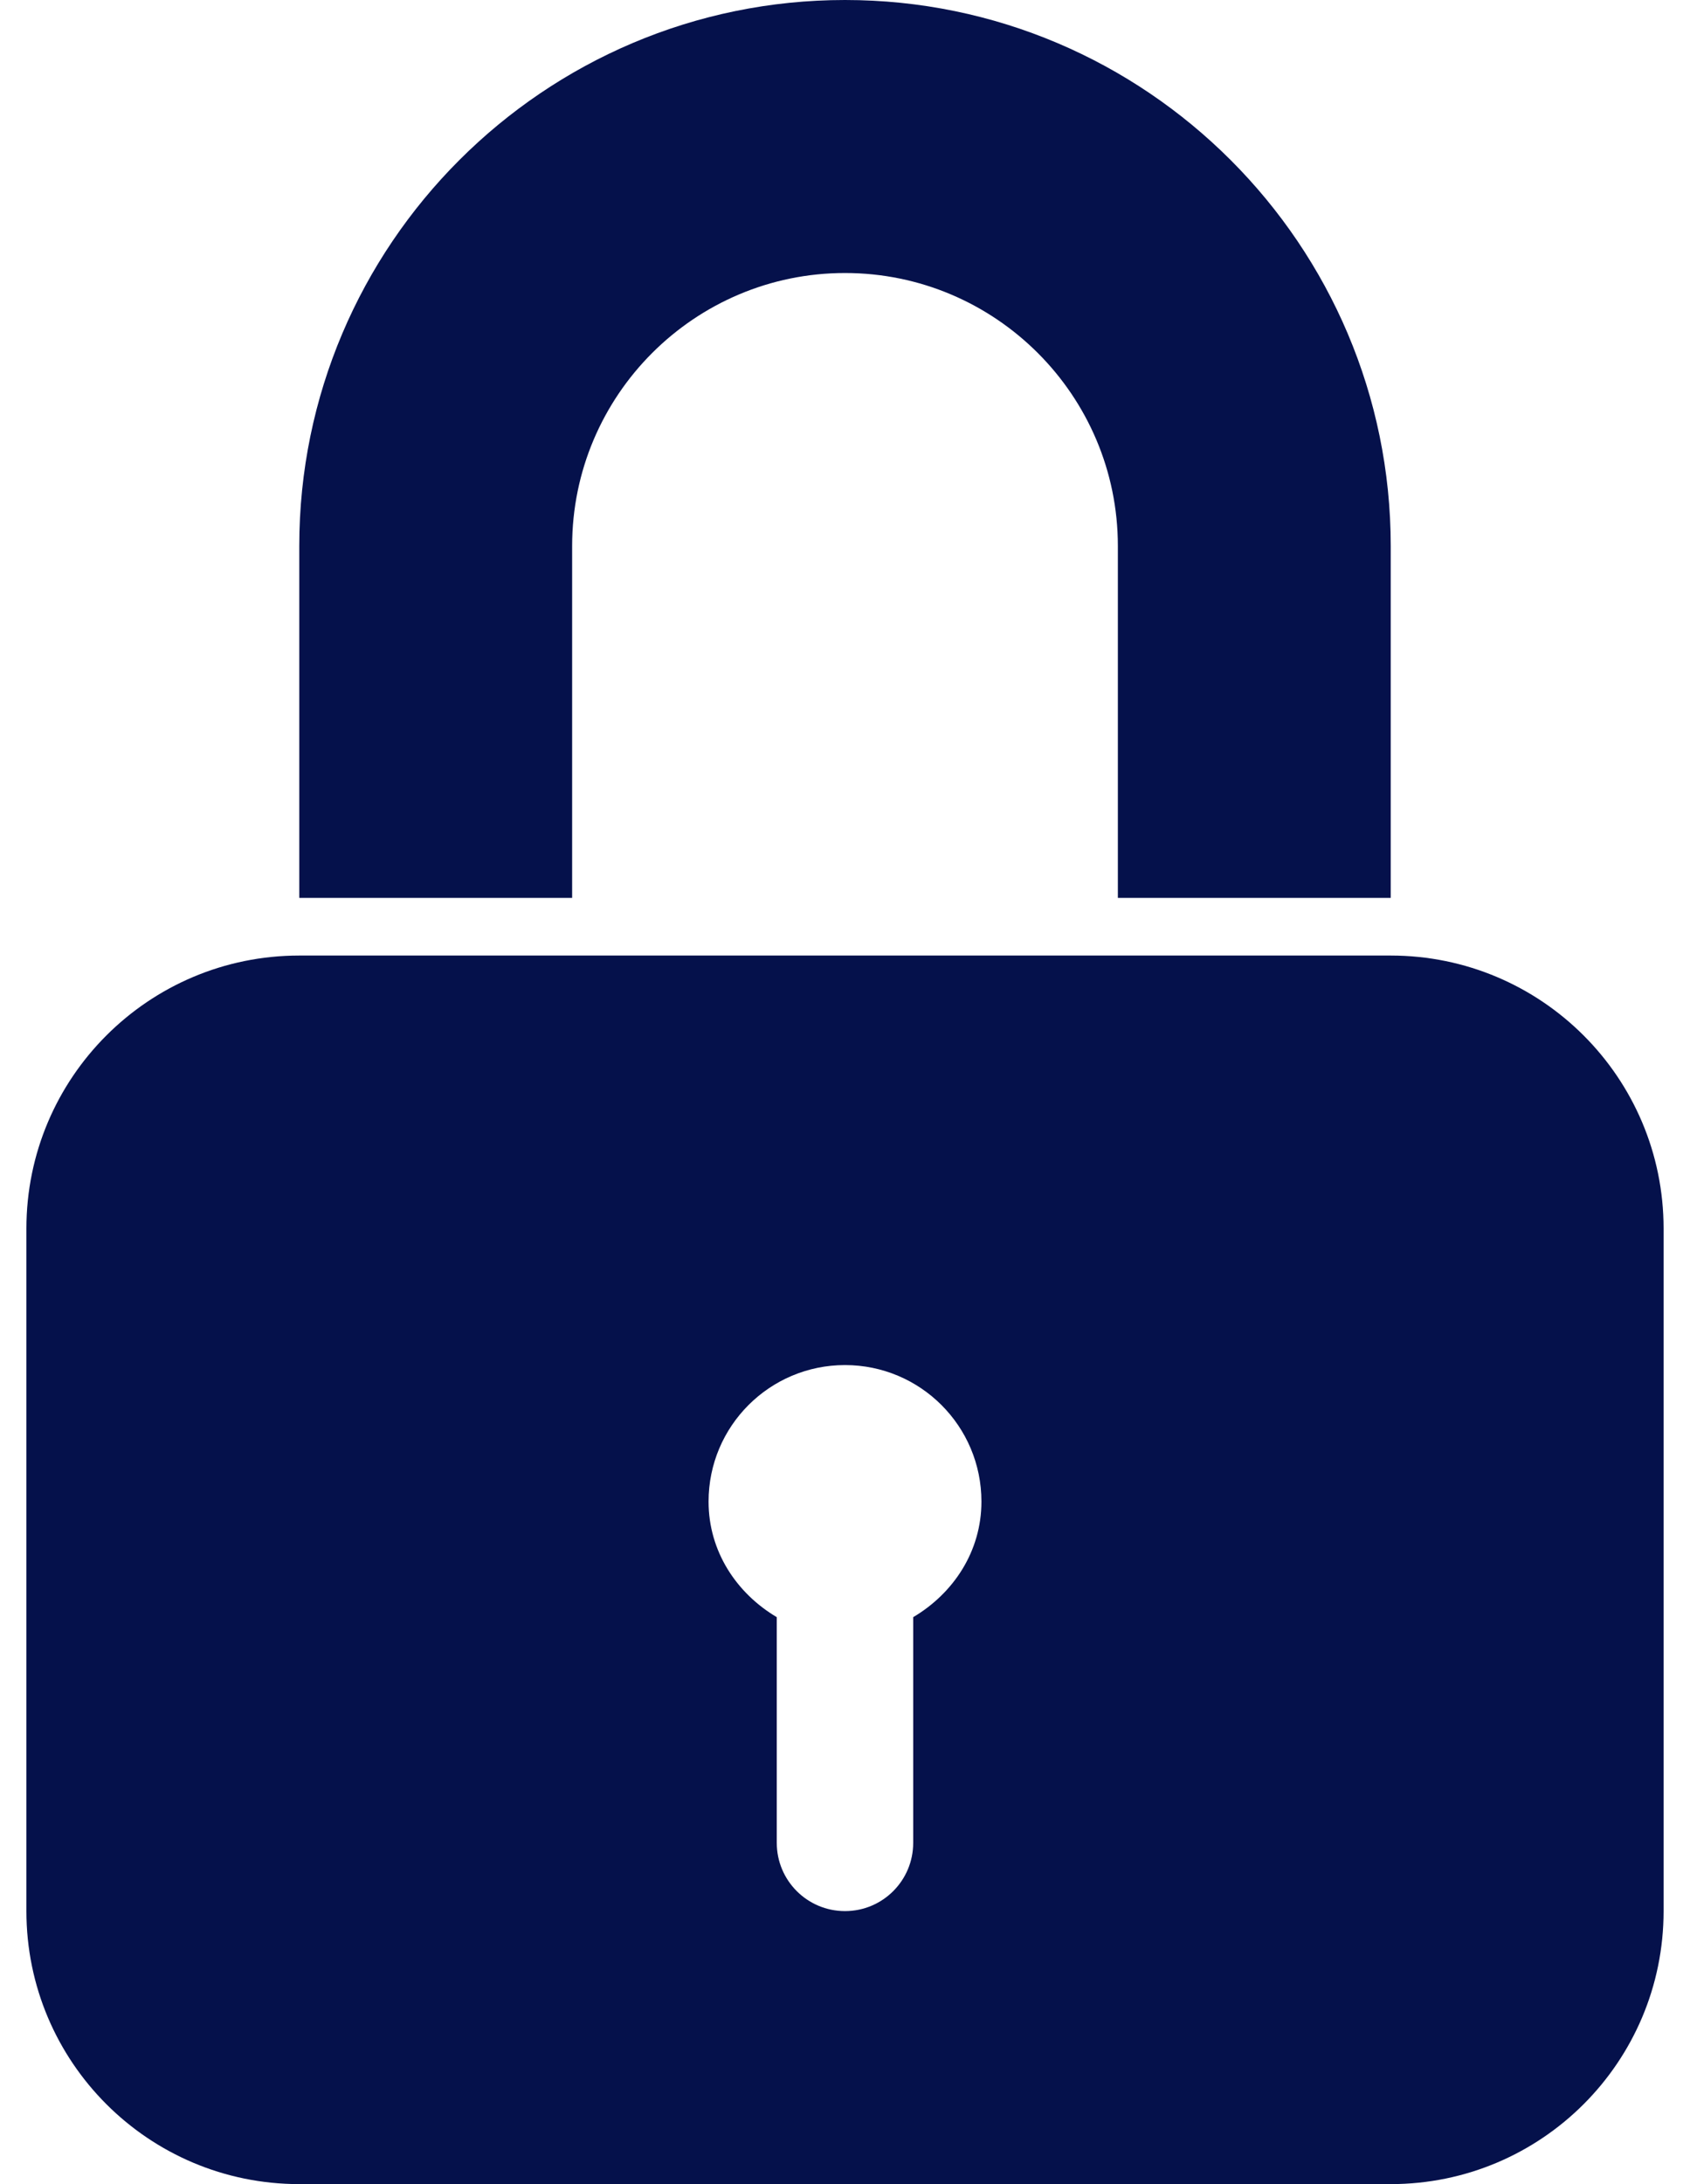
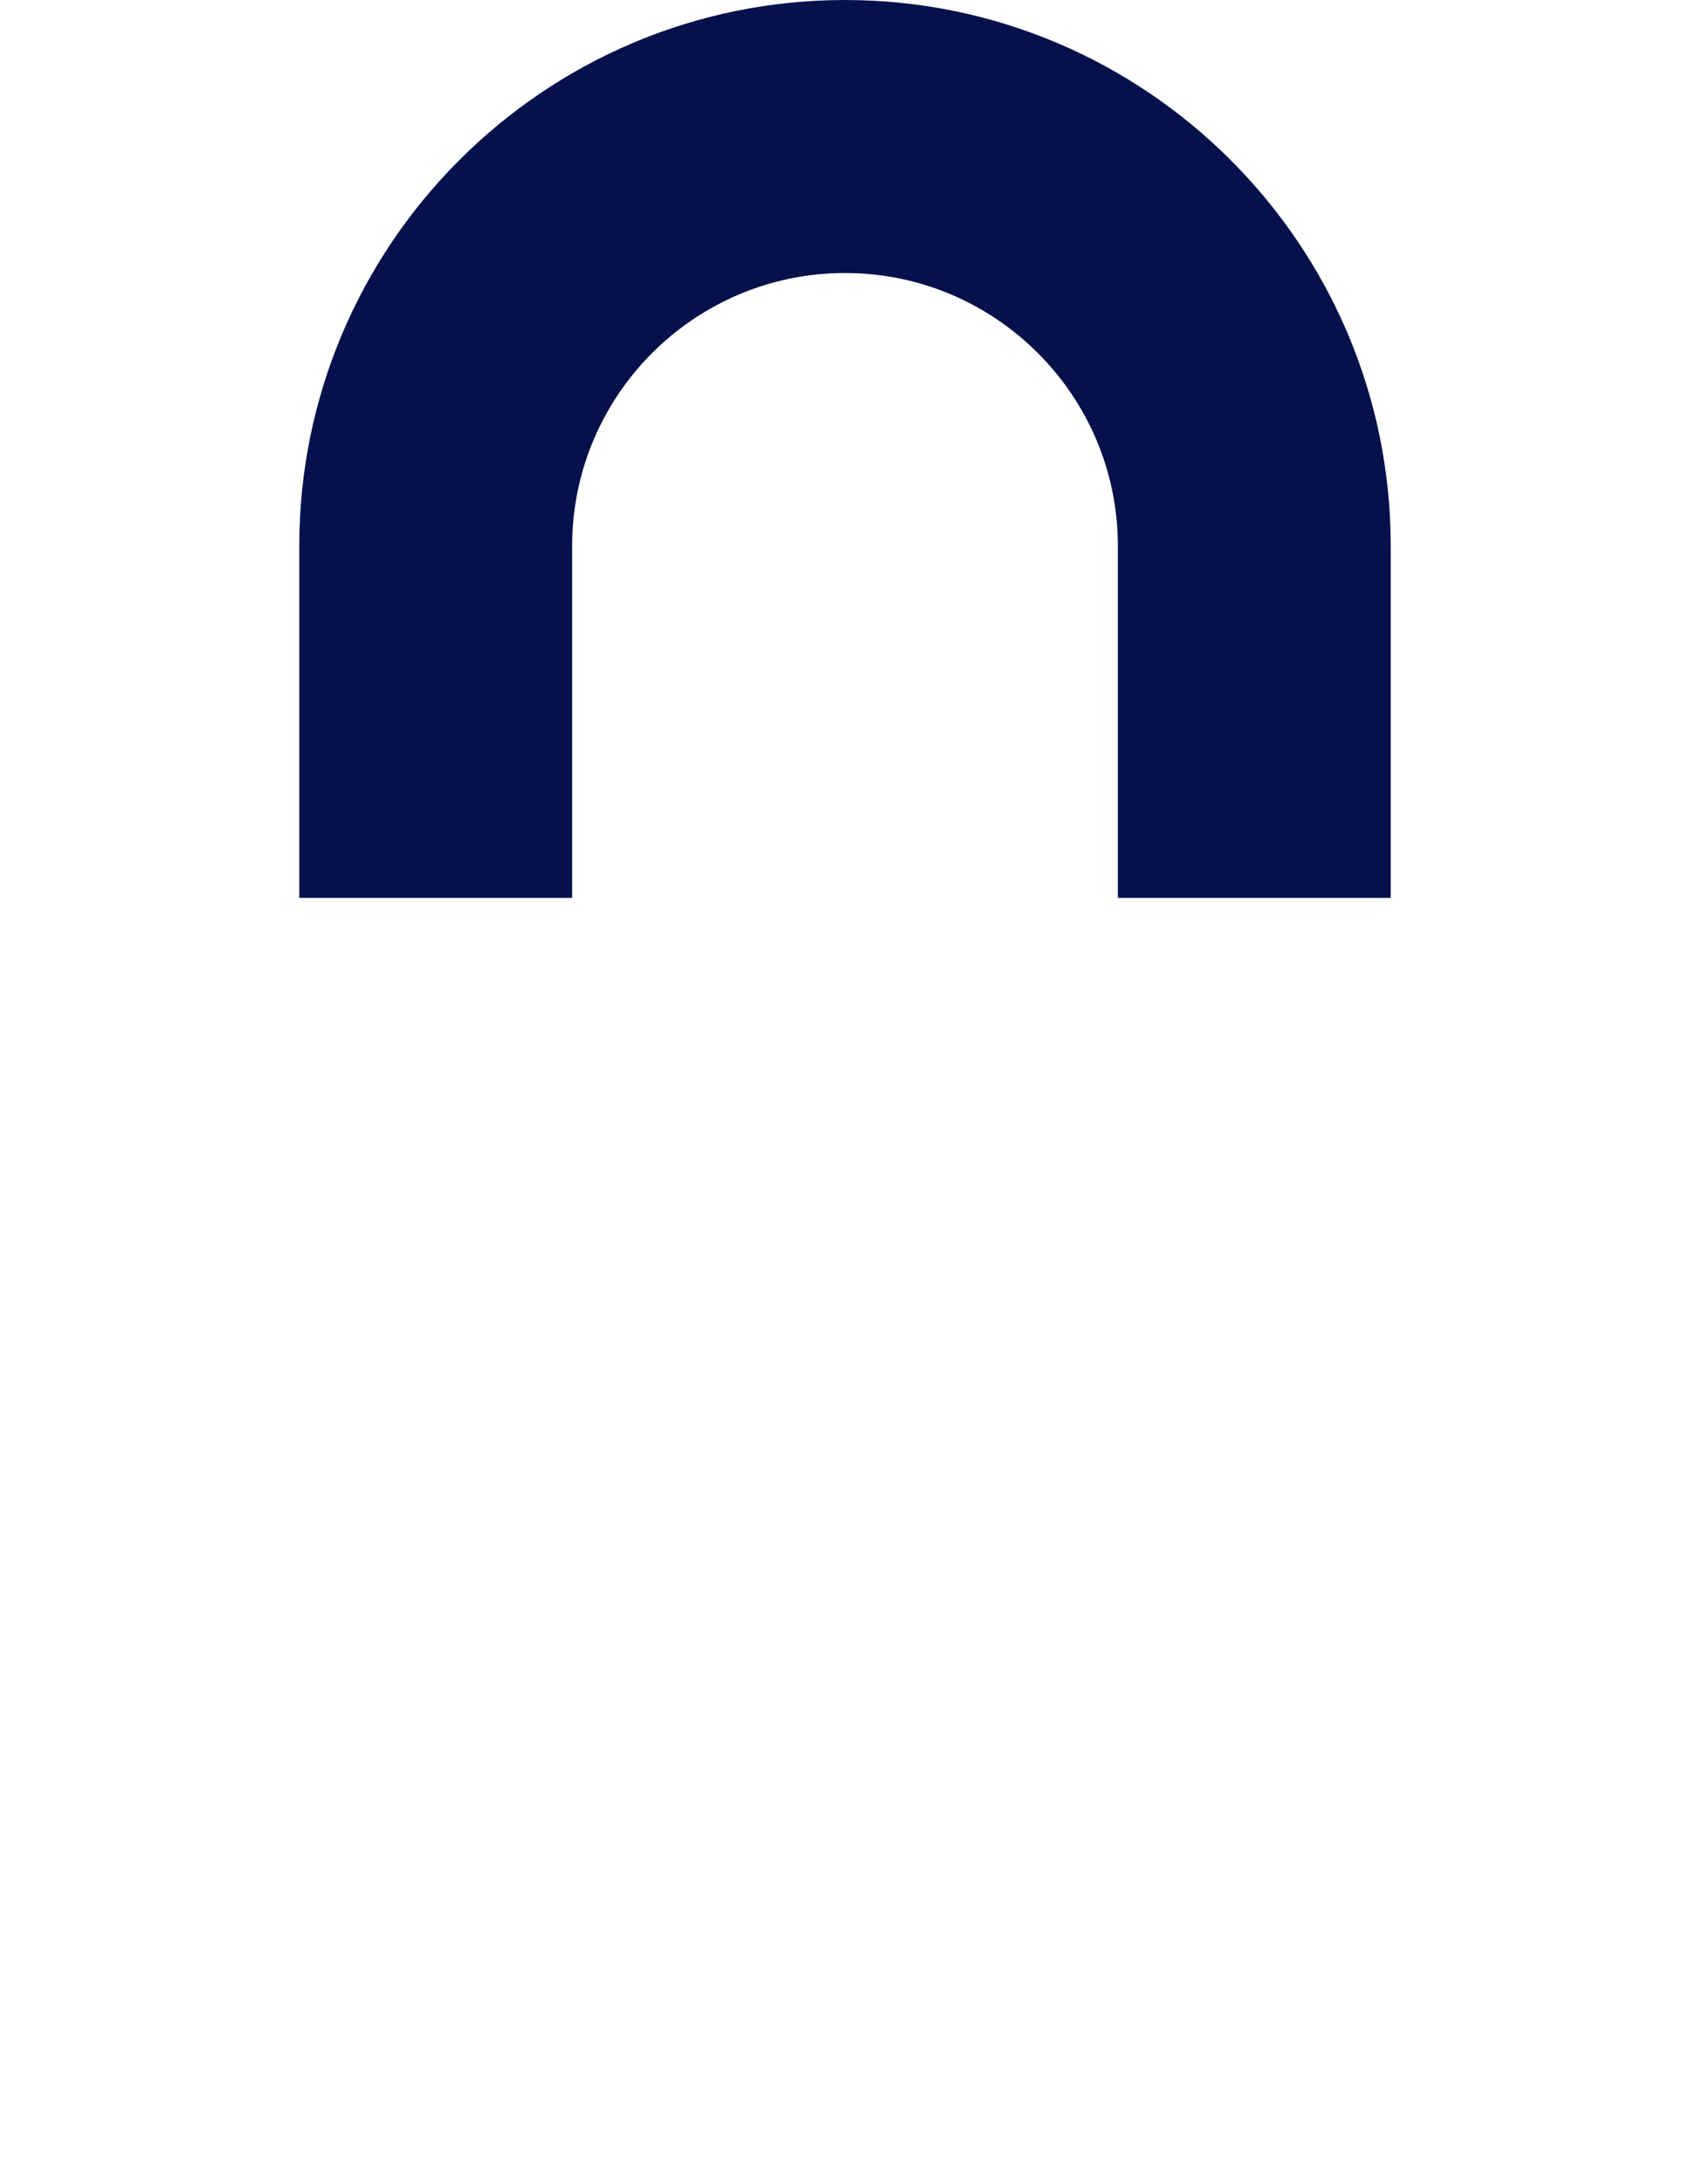
<svg xmlns="http://www.w3.org/2000/svg" width="48" height="62" viewBox="0 0 48 62" fill="none">
  <path d="M39.5 25.488V15.5C39.5 6.955 32.548 0 24 0C15.453 0 8.5 6.955 8.5 15.5V25.488H16.25V15.5C16.25 11.224 19.726 7.75 24 7.75C28.272 7.75 31.75 11.224 31.75 15.5V25.488H39.5Z" fill="#05114B" />
-   <path d="M0.75 34.875V54.25C0.75 58.53 4.22 62 8.5 62H39.5C43.78 62 47.25 58.53 47.25 54.25V34.875C47.25 30.595 43.78 27.125 39.5 27.125H8.5C4.22 27.125 0.75 30.595 0.75 34.875ZM24 38.75C26.14 38.75 27.875 40.483 27.875 42.625C27.875 44.044 27.075 45.232 25.937 45.906V52.312C25.937 53.383 25.071 54.25 24 54.25C22.929 54.25 22.062 53.383 22.062 52.312V45.906C20.925 45.232 20.125 44.044 20.125 42.625C20.125 40.483 21.86 38.75 24 38.75Z" fill="#05114B" />
</svg>